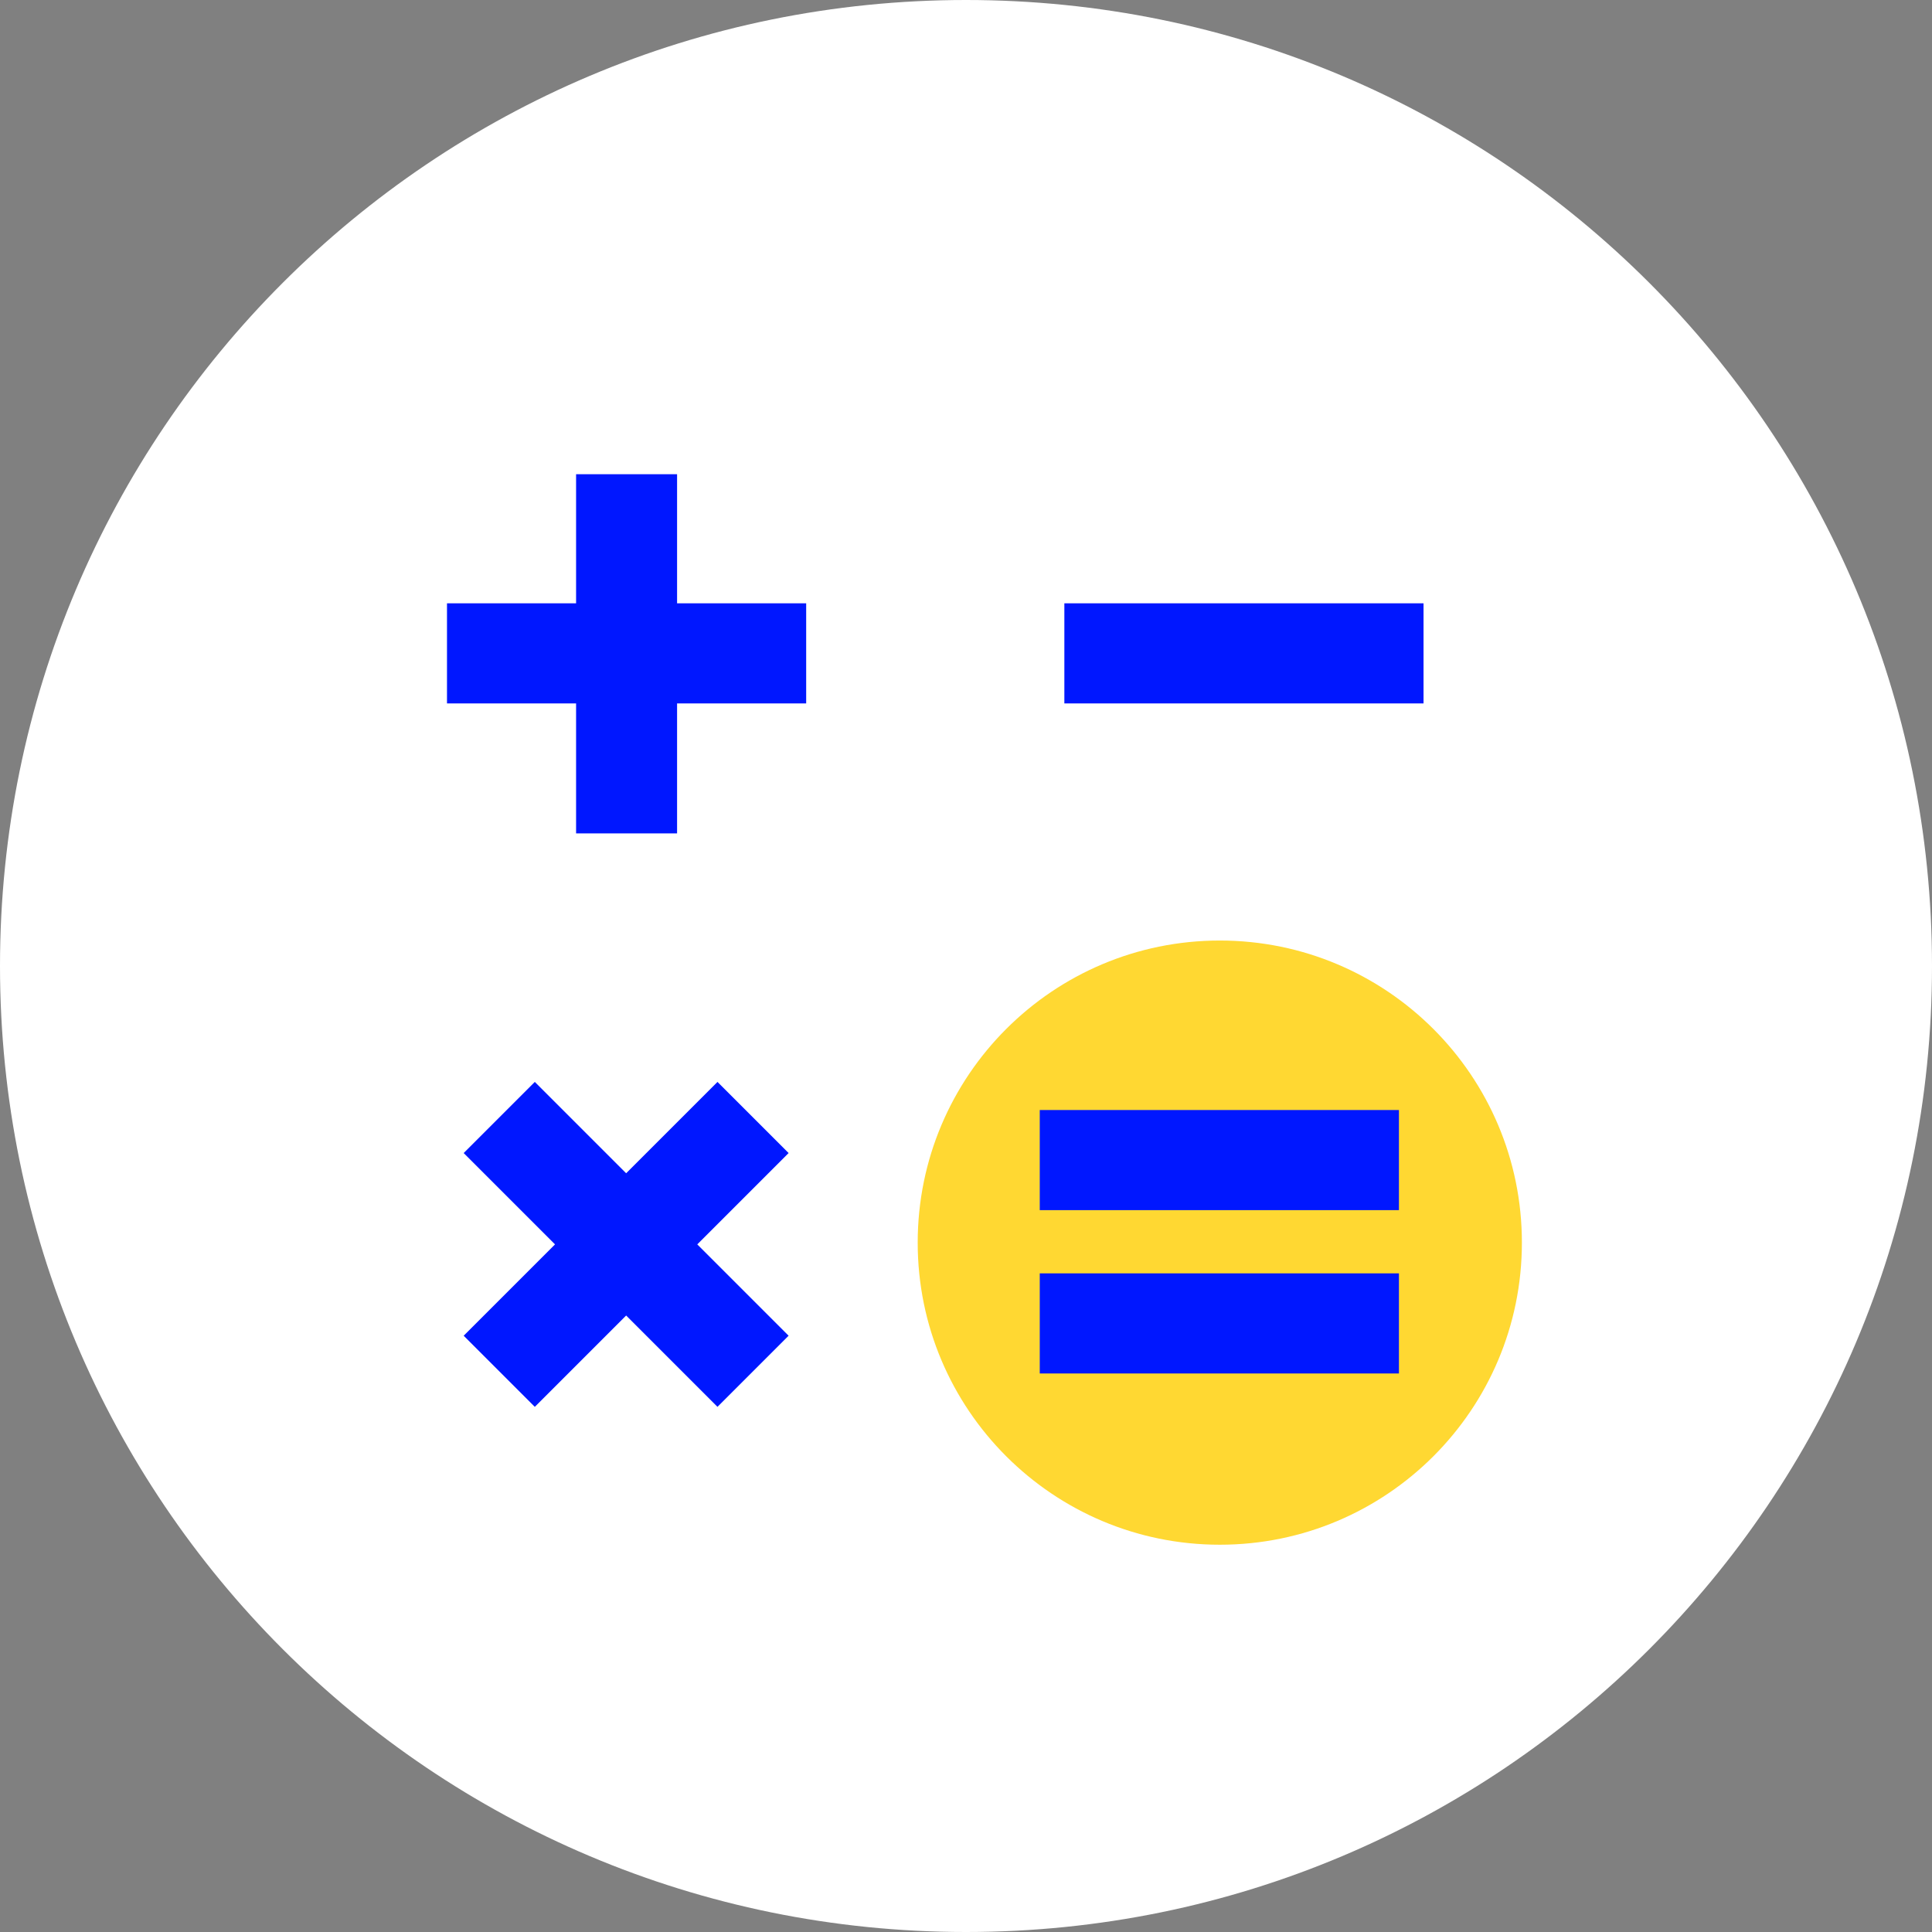
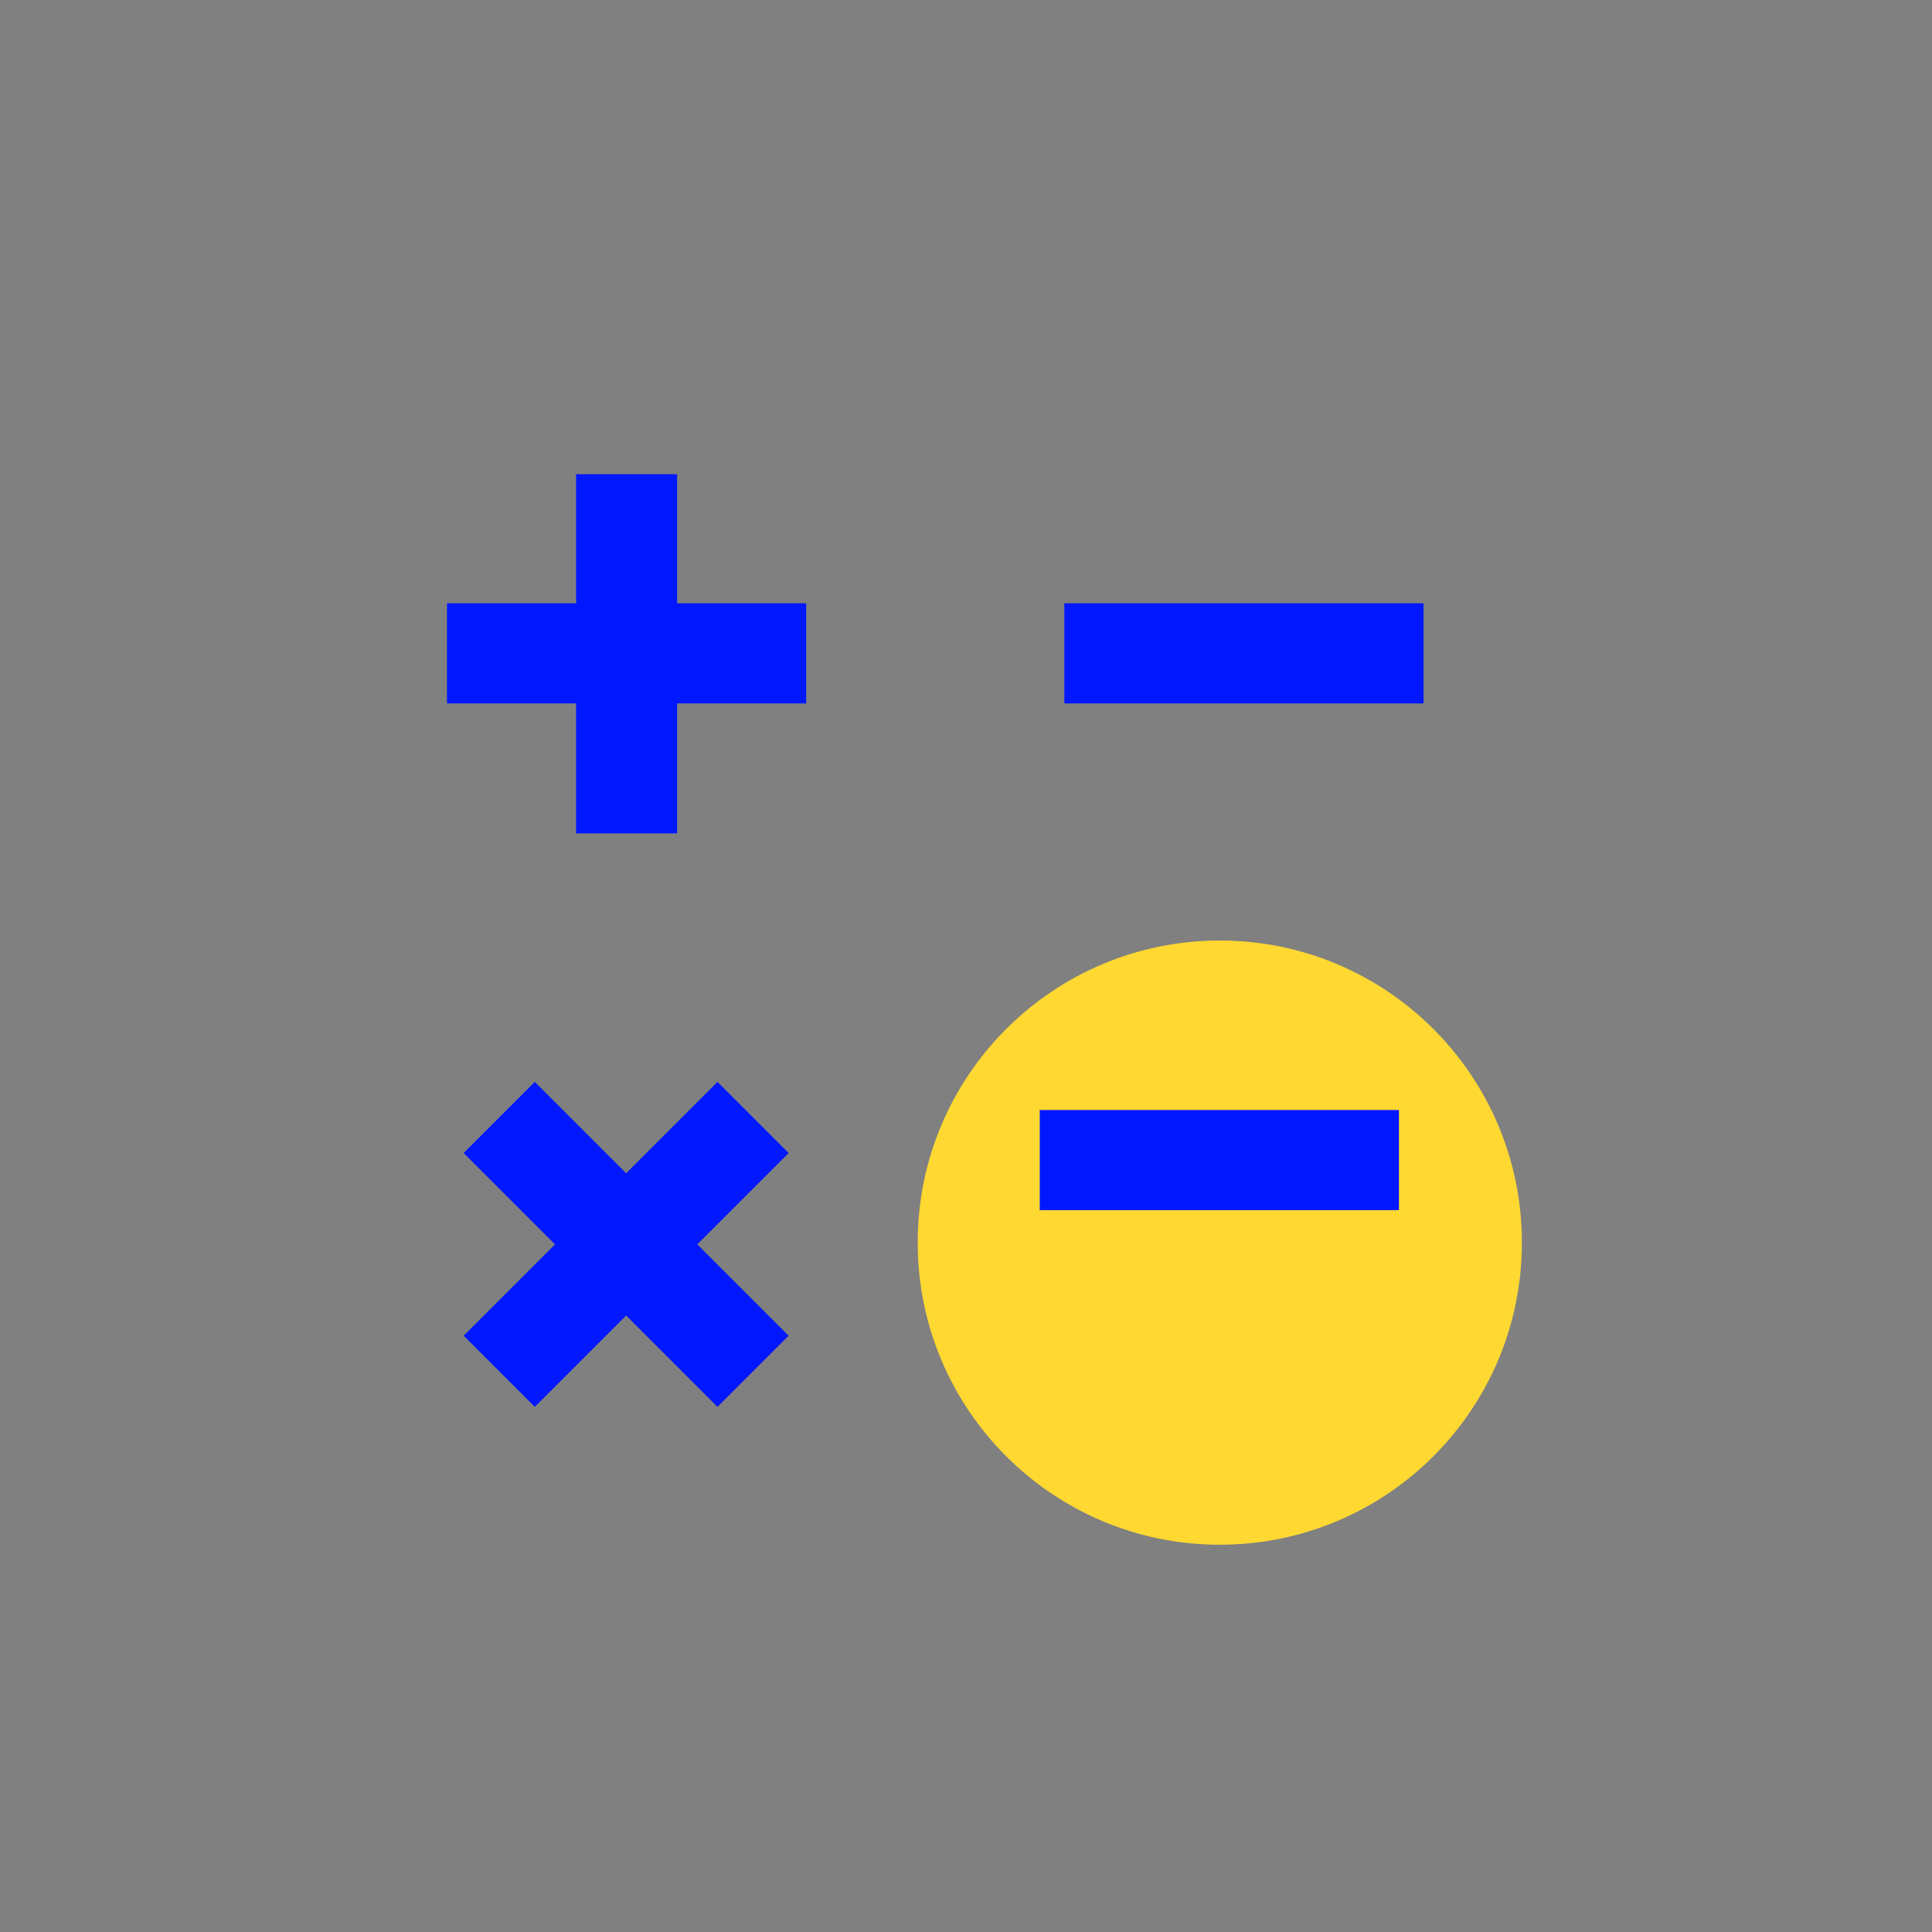
<svg xmlns="http://www.w3.org/2000/svg" version="1.1" id="Ebene_1" x="0px" y="0px" viewBox="0 0 220 220" style="enable-background:new 0 0 220 220;" xml:space="preserve">
  <rect x="0" y="0" width="220" height="220" fill="#808080" stroke="none" />
  <style type="text/css">
	.st0{fill:#FFFFFF;}
	.st1{fill:#FFD832;}
	.st2{fill:#0017FF;}
</style>
  <g>
    <g>
-       <path class="st0" d="M110,220c60.8,0,110-49.2,110-110S170.8,0,110,0S0,49.2,0,110S49.2,220,110,220" />
      <path class="st1" d="M138.9,175.9c19,0,34.4-15.4,34.4-34.4s-15.4-34.4-34.4-34.4s-34.4,15.4-34.4,34.4    C104.5,160.5,119.9,175.9,138.9,175.9" />
    </g>
    <polygon class="st2" points="91.8,68.7 77.1,68.7 77.1,54 65.6,54 65.6,68.7 50.9,68.7 50.9,80.1 65.6,80.1 65.6,94.9 77.1,94.9    77.1,80.1 91.8,80.1  " />
    <polygon class="st2" points="89.8,131.3 81.7,123.2 71.3,133.6 60.9,123.2 52.8,131.3 63.2,141.7 52.8,152.1 60.9,160.2    71.3,149.8 81.7,160.2 89.8,152.1 79.4,141.7  " />
    <rect x="121.2" y="68.7" class="st2" width="40.9" height="11.4" />
    <rect x="118.4" y="126.4" class="st2" width="40.9" height="11.4" />
-     <rect x="118.4" y="145" class="st2" width="40.9" height="11.4" />
  </g>
</svg>